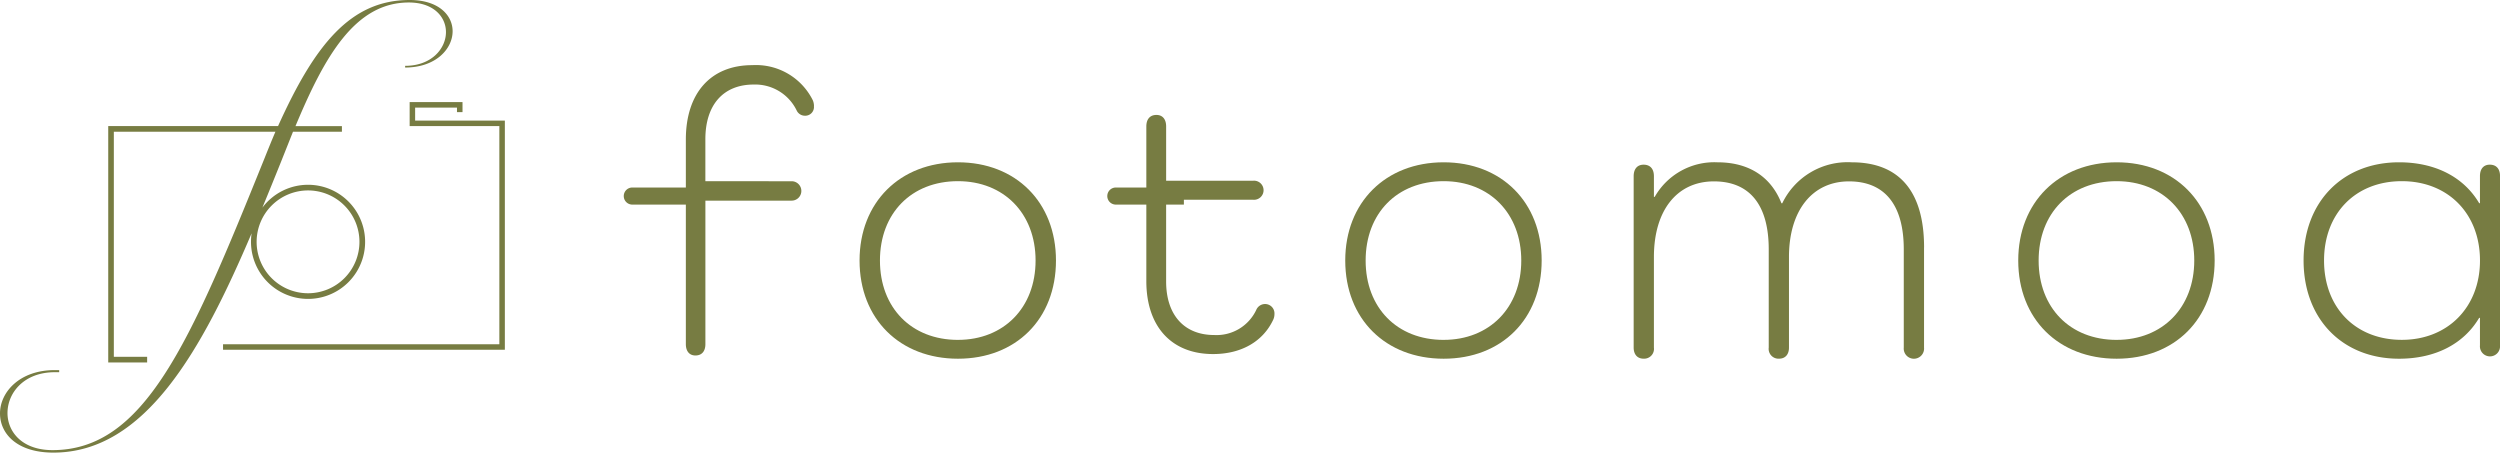
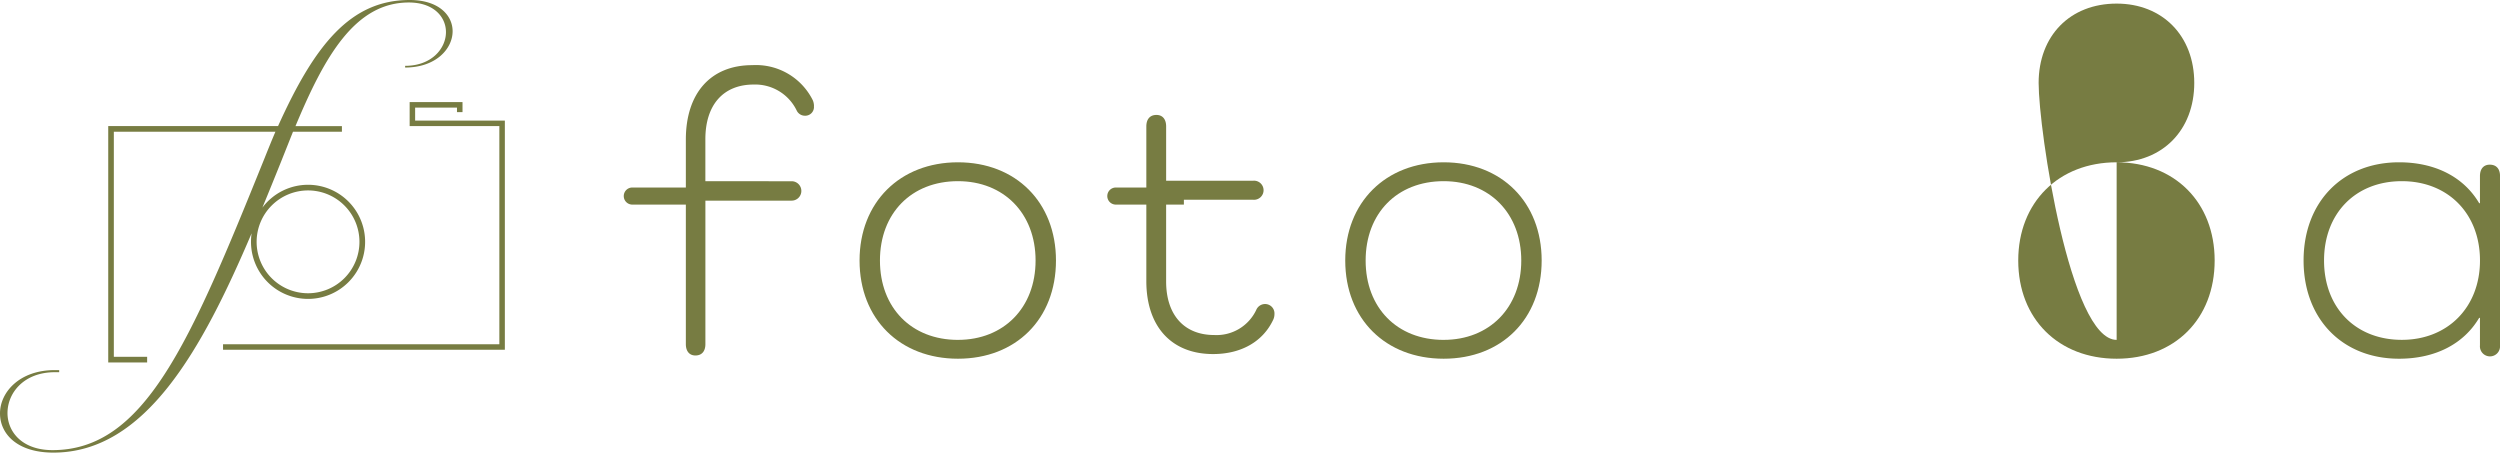
<svg xmlns="http://www.w3.org/2000/svg" width="292.744" height="53" viewBox="0 0 292.744 53">
  <g id="グループ_4996" data-name="グループ 4996" transform="translate(-1764 -2370)">
    <path id="パス_18810" data-name="パス 18810" d="M30.611,6.122V4.6h4.9V5.13h.648V3.954h-6.19v2.81H40.473V32.312H8.117v.642h33V6.122Z" transform="translate(1782 2378)" fill="#777c42" />
    <path id="パス_18811" data-name="パス 18811" d="M29.391,28.317a6.682,6.682,0,1,0,1.331-4c.732-1.768,1.454-3.552,2.17-5.333l1.416-3.558h5.729v-.659H34.6C38,6.622,41.565.292,47.876.292,50.8.292,52.221,2,52.221,3.758c0,1.9-1.66,3.951-4.781,3.951v.2C51.048,7.905,53,5.71,53,3.66,53,1.806,51.39,0,47.975,0c-6.9,0-11.093,5.181-15.415,14.765H12.674v27.68H17.23v-.662h-3.9V15.424H32.252c-.453,1.055-.906,2.183-1.359,3.314C22.205,40.263,16.885,52.708,6.15,52.708c-3.565,0-5.272-2.148-5.272-4.344,0-2.342,1.9-4.781,5.564-4.781H6.93v-.244H6.394C2.294,43.339,0,45.925,0,48.412,0,50.757,1.952,53,6.248,53c10.738,0,17.376-11.971,23.216-25.681a6.917,6.917,0,0,0-.073,1m6.679-6.02a6.02,6.02,0,1,1-6.02,6.02,6.026,6.026,0,0,1,6.02-6.02" transform="translate(1764 2370)" fill="#777c42" />
    <path id="パス_18812" data-name="パス 18812" d="M40.308,7.413A1.021,1.021,0,0,1,39.229,8.55a1.06,1.06,0,0,1-.942-.616A5.394,5.394,0,0,0,33.257,4.9c-3.55,0-5.66,2.369-5.66,6.395v4.927H37.7a1.136,1.136,0,1,1,0,2.272H27.6V35.3c0,.808-.4,1.326-1.168,1.326-.718,0-1.121-.518-1.121-1.326V11.344c0-5.446,2.918-8.714,7.77-8.714a7.428,7.428,0,0,1,7.1,4.12,1.756,1.756,0,0,1,.134.663" transform="translate(1819 2375)" fill="#777c42" />
    <path id="パス_18813" data-name="パス 18813" d="M43.175,6.005c6.792,0,11.477,4.692,11.477,11.5,0,6.853-4.685,11.5-11.477,11.5s-11.523-4.646-11.523-11.5c0-6.81,4.73-11.5,11.523-11.5m0,20.793c5.37,0,9.089-3.773,9.089-9.292s-3.719-9.292-9.089-9.292c-5.461,0-9.135,3.77-9.135,9.292S37.713,26.8,43.175,26.8" transform="translate(1833 2383)" fill="#777c42" />
    <path id="パス_18814" data-name="パス 18814" d="M57.1,28.417c-1.185,2.556-3.728,4.042-7.049,4.042-4.862,0-7.818-3.206-7.818-8.549V5.806c0-.835.413-1.347,1.182-1.347.727,0,1.137.512,1.137,1.347V12.16H54.776a1.118,1.118,0,1,1,0,2.232H44.551v9.564c0,3.949,2.136,6.274,5.634,6.274A5.139,5.139,0,0,0,55.1,27.3a1.124,1.124,0,0,1,1.047-.7,1.1,1.1,0,0,1,1.089,1.162,1.564,1.564,0,0,1-.133.651" transform="translate(1856 2379)" fill="#777c42" />
    <path id="パス_18815" data-name="パス 18815" d="M61.048,6.005c6.792,0,11.477,4.692,11.477,11.5,0,6.853-4.685,11.5-11.477,11.5s-11.523-4.646-11.523-11.5c0-6.81,4.73-11.5,11.523-11.5m0,20.793c5.37,0,9.089-3.773,9.089-9.292s-3.719-9.292-9.089-9.292c-5.461,0-9.135,3.77-9.135,9.292S55.586,26.8,61.048,26.8" transform="translate(1872 2383)" fill="#777c42" />
-     <path id="パス_18816" data-name="パス 18816" d="M94.3,15.969V27.7a1.192,1.192,0,1,1-2.373,0V16.2c0-5.215-2.231-7.961-6.417-7.961-4.281,0-7.025,3.4-7.025,8.848V27.7c0,.791-.417,1.3-1.164,1.3a1.151,1.151,0,0,1-1.207-1.3V16.2c0-5.215-2.235-7.961-6.42-7.961-4.327,0-7.025,3.4-7.025,8.848V27.7a1.151,1.151,0,0,1-1.207,1.3c-.747,0-1.164-.513-1.164-1.3V7.634c0-.837.417-1.35,1.164-1.35.79,0,1.207.513,1.207,1.35v2.422h.093a8.023,8.023,0,0,1,7.352-4.05c3.719,0,6.278,1.724,7.488,4.795H77.7a8.491,8.491,0,0,1,8.139-4.795c5.63,0,8.466,3.491,8.466,9.963" transform="translate(1895 2383)" fill="#777c42" />
-     <path id="パス_18817" data-name="パス 18817" d="M85.854,6.005c6.792,0,11.477,4.692,11.477,11.5,0,6.853-4.685,11.5-11.477,11.5s-11.523-4.646-11.523-11.5c0-6.81,4.73-11.5,11.523-11.5m0,20.793c5.37,0,9.089-3.773,9.089-9.292s-3.719-9.292-9.089-9.292c-5.461,0-9.135,3.77-9.135,9.292S80.392,26.8,85.854,26.8" transform="translate(1926 2383)" fill="#777c42" />
+     <path id="パス_18817" data-name="パス 18817" d="M85.854,6.005c6.792,0,11.477,4.692,11.477,11.5,0,6.853-4.685,11.5-11.477,11.5s-11.523-4.646-11.523-11.5c0-6.81,4.73-11.5,11.523-11.5c5.37,0,9.089-3.773,9.089-9.292s-3.719-9.292-9.089-9.292c-5.461,0-9.135,3.77-9.135,9.292S80.392,26.8,85.854,26.8" transform="translate(1926 2383)" fill="#777c42" />
    <path id="パス_18818" data-name="パス 18818" d="M107.744,7.616V27.439a1.179,1.179,0,1,1-2.347,0v-3.22h-.092c-1.795,3.037-5.106,4.786-9.385,4.786-6.623,0-11.176-4.648-11.176-11.5S89.3,6.005,95.92,6.005c4.279,0,7.59,1.749,9.385,4.786h.092V7.616c0-.827.415-1.334,1.151-1.334.781,0,1.2.507,1.2,1.334M105.4,17.505c0-5.518-3.772-9.29-9.153-9.29-5.426,0-9.107,3.772-9.107,9.29s3.681,9.29,9.107,9.29c5.381,0,9.153-3.818,9.153-9.29" transform="translate(1949 2383)" fill="#777c42" />
    <path id="パス_18819" data-name="パス 18819" d="M41.661,6.958H49.63v2H41.661a1,1,0,1,1,0-2" transform="translate(1853 2385)" fill="#777c42" />
    <path id="パス_18820" data-name="パス 18820" d="M24.041,6.958H32.01v2H24.041a1,1,0,1,1,0-2" transform="translate(1814 2385)" fill="#777c42" />
    <rect id="長方形_2828" data-name="長方形 2828" width="292" height="53" transform="translate(1764 2370)" fill="none" />
  </g>
</svg>